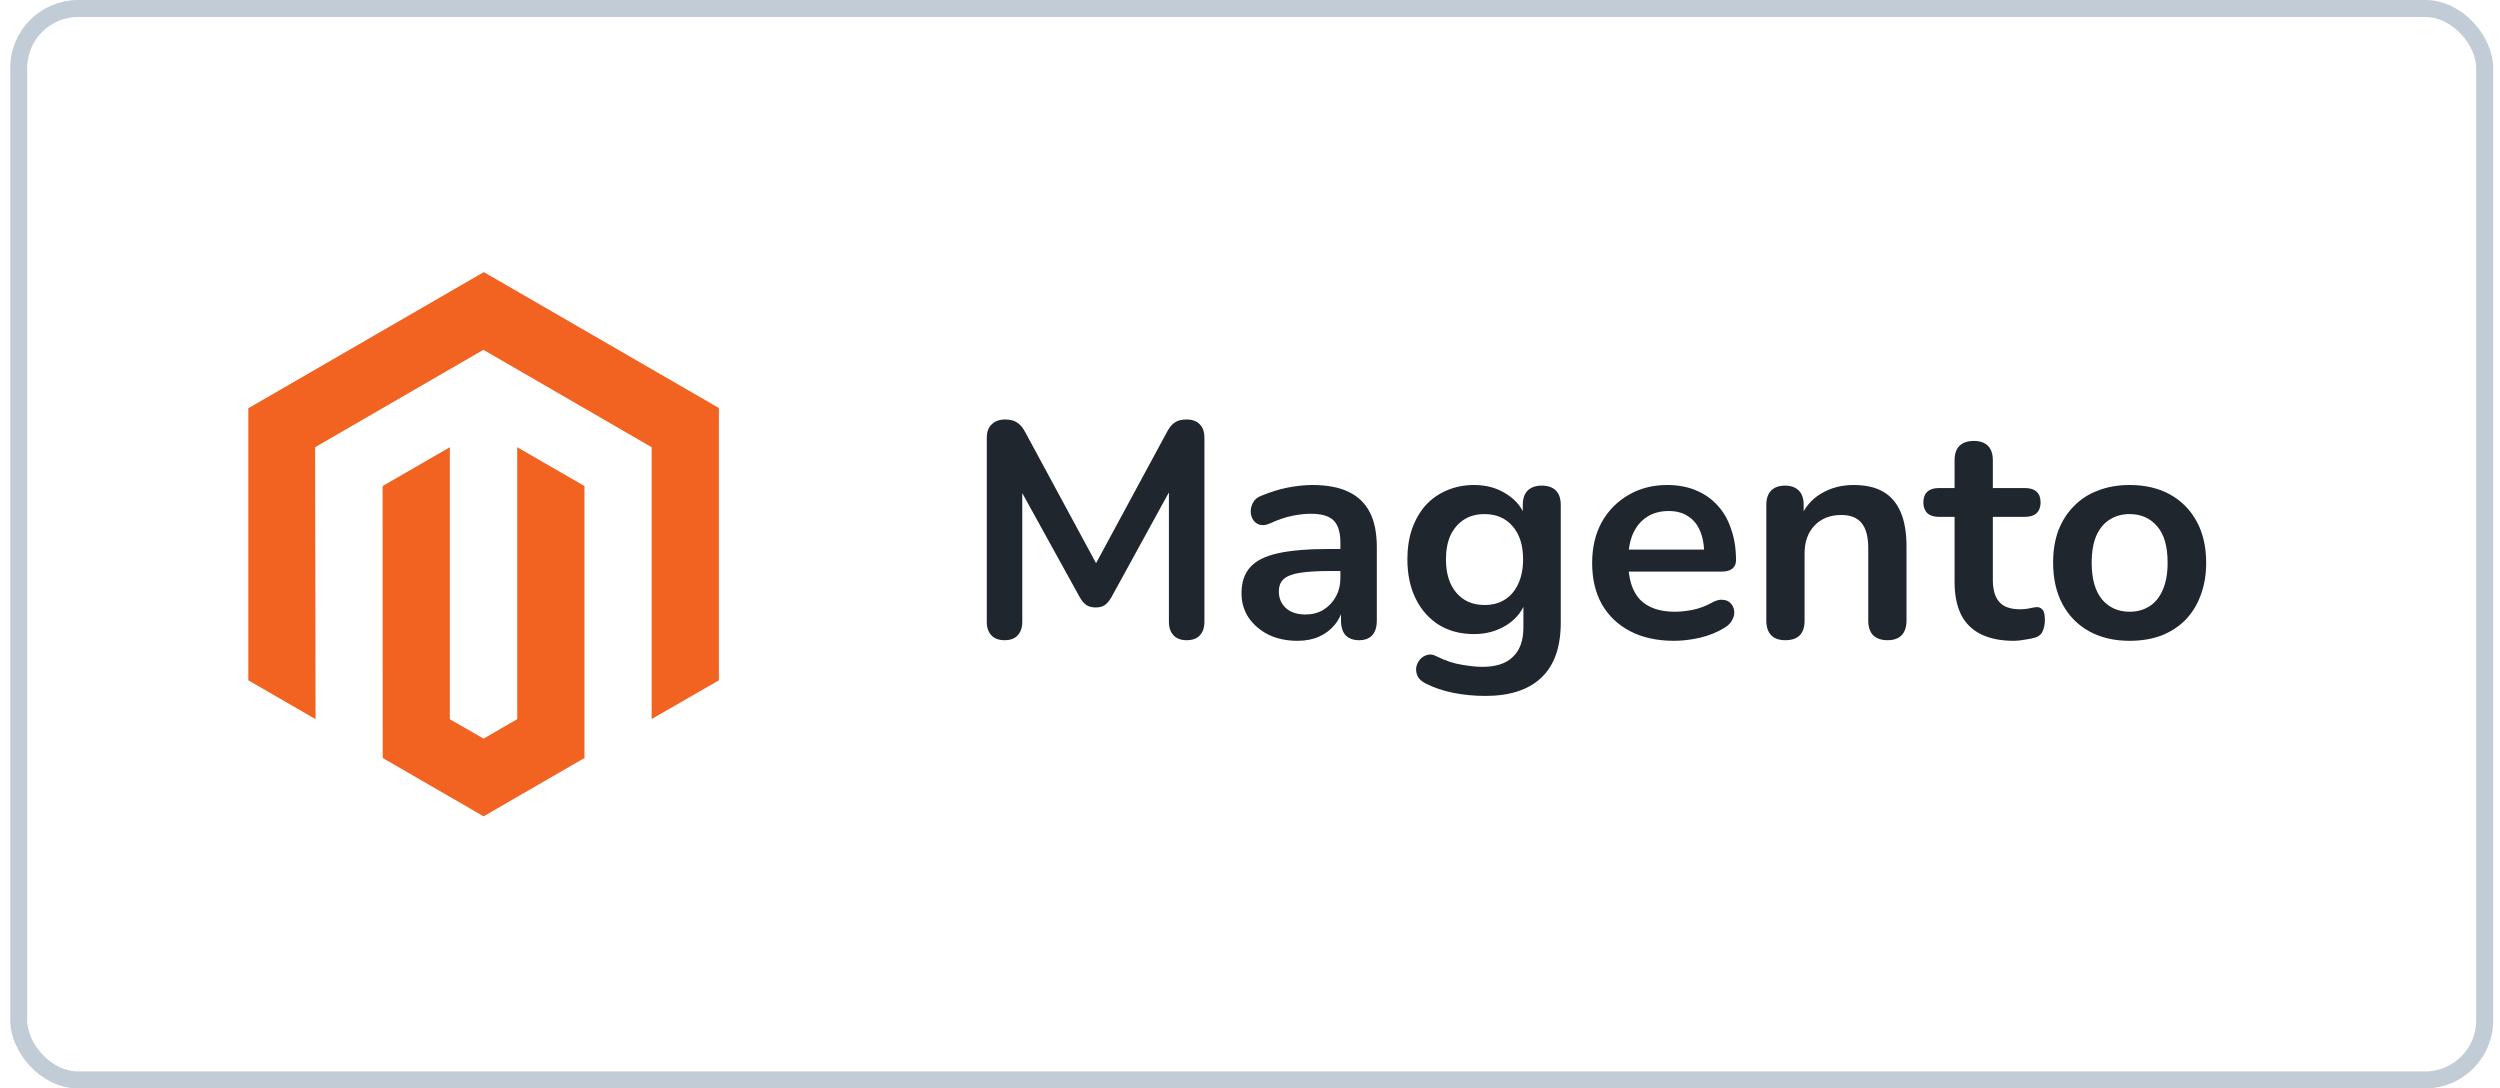
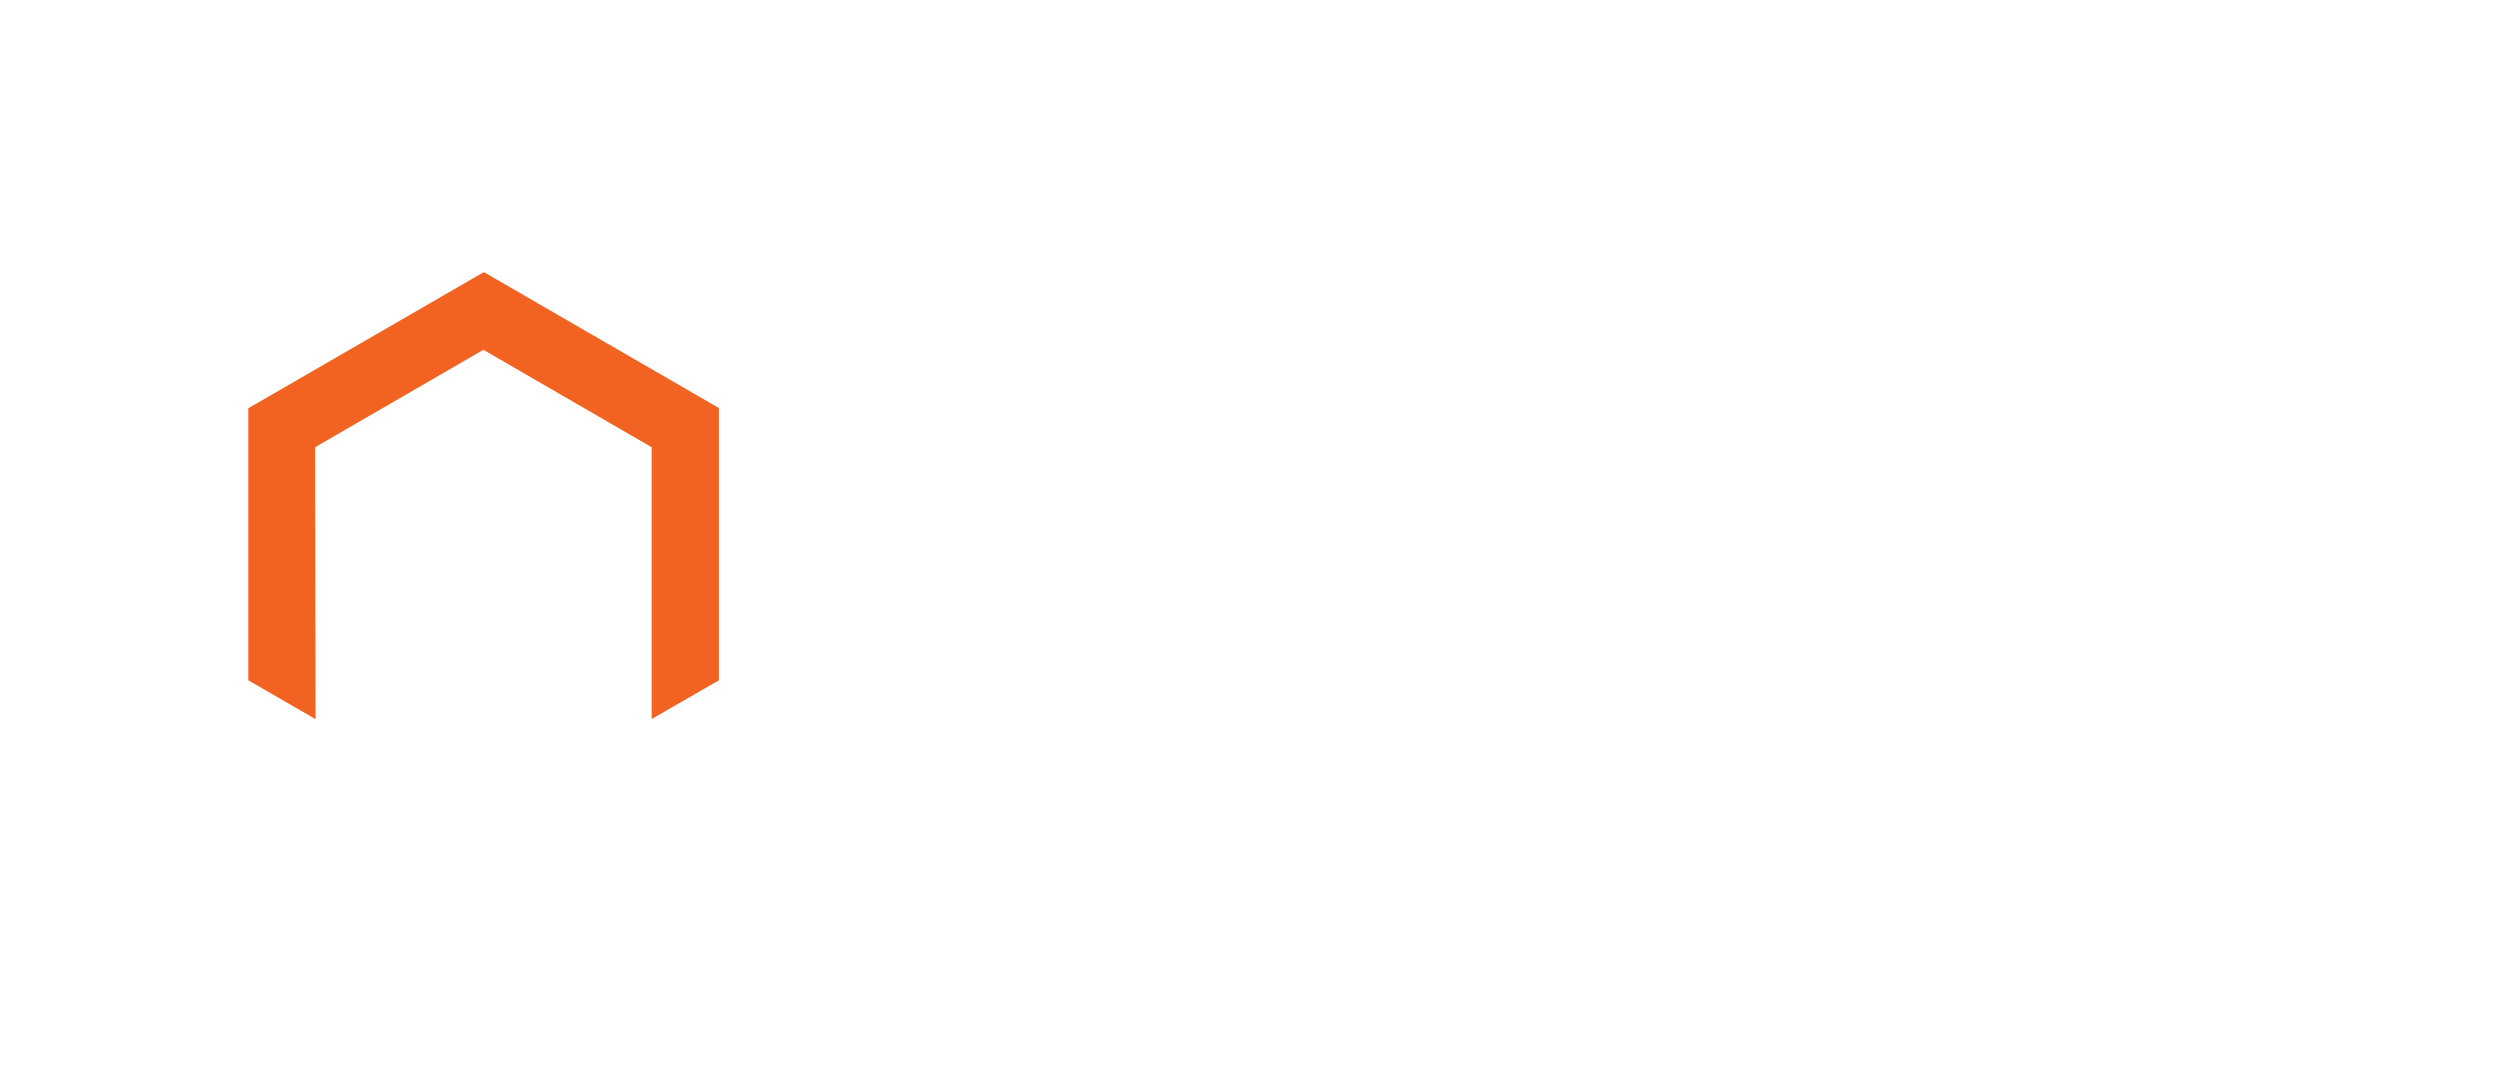
<svg xmlns="http://www.w3.org/2000/svg" width="147" height="64" viewBox="0 0 147 64" fill="none">
  <path d="M28.449 16L14.6 24.005V40.002L18.555 42.286L18.529 26.296L28.423 20.569L38.317 26.296V42.279L42.272 40.002V23.992L28.449 16Z" fill="#F26322" />
-   <path d="M30.413 42.286L28.435 43.431L26.451 42.292V26.296L22.496 28.58L22.503 44.57L28.435 48L34.368 44.57V28.58L30.413 26.296V42.286Z" fill="#F26322" />
-   <path d="M59.066 37.644C58.73 37.644 58.472 37.548 58.292 37.356C58.112 37.164 58.022 36.9 58.022 36.564V25.746C58.022 25.398 58.118 25.134 58.31 24.954C58.502 24.762 58.766 24.666 59.102 24.666C59.402 24.666 59.636 24.726 59.804 24.846C59.984 24.954 60.146 25.146 60.29 25.422L64.736 33.648H64.16L68.606 25.422C68.75 25.146 68.906 24.954 69.074 24.846C69.242 24.726 69.476 24.666 69.776 24.666C70.112 24.666 70.37 24.762 70.55 24.954C70.73 25.134 70.82 25.398 70.82 25.746V36.564C70.82 36.9 70.73 37.164 70.55 37.356C70.382 37.548 70.124 37.644 69.776 37.644C69.44 37.644 69.182 37.548 69.002 37.356C68.822 37.164 68.732 36.9 68.732 36.564V28.23H69.128L65.348 35.124C65.228 35.328 65.102 35.478 64.97 35.574C64.838 35.67 64.658 35.718 64.43 35.718C64.202 35.718 64.016 35.67 63.872 35.574C63.728 35.466 63.602 35.316 63.494 35.124L59.678 28.212H60.11V36.564C60.11 36.9 60.02 37.164 59.84 37.356C59.672 37.548 59.414 37.644 59.066 37.644ZM76.295 37.68C75.659 37.68 75.089 37.56 74.585 37.32C74.093 37.068 73.703 36.732 73.415 36.312C73.139 35.892 73.001 35.418 73.001 34.89C73.001 34.242 73.169 33.732 73.505 33.36C73.841 32.976 74.387 32.7 75.143 32.532C75.899 32.364 76.913 32.28 78.185 32.28H79.085V33.576H78.203C77.459 33.576 76.865 33.612 76.421 33.684C75.977 33.756 75.659 33.882 75.467 34.062C75.287 34.23 75.197 34.47 75.197 34.782C75.197 35.178 75.335 35.502 75.611 35.754C75.887 36.006 76.271 36.132 76.763 36.132C77.159 36.132 77.507 36.042 77.807 35.862C78.119 35.67 78.365 35.412 78.545 35.088C78.725 34.764 78.815 34.392 78.815 33.972V31.902C78.815 31.302 78.683 30.87 78.419 30.606C78.155 30.342 77.711 30.21 77.087 30.21C76.739 30.21 76.361 30.252 75.953 30.336C75.557 30.42 75.137 30.564 74.693 30.768C74.465 30.876 74.261 30.906 74.081 30.858C73.913 30.81 73.781 30.714 73.685 30.57C73.589 30.414 73.541 30.246 73.541 30.066C73.541 29.886 73.589 29.712 73.685 29.544C73.781 29.364 73.943 29.232 74.171 29.148C74.723 28.92 75.251 28.758 75.755 28.662C76.271 28.566 76.739 28.518 77.159 28.518C78.023 28.518 78.731 28.65 79.283 28.914C79.847 29.178 80.267 29.58 80.543 30.12C80.819 30.648 80.957 31.332 80.957 32.172V36.492C80.957 36.864 80.867 37.152 80.687 37.356C80.507 37.548 80.249 37.644 79.913 37.644C79.577 37.644 79.313 37.548 79.121 37.356C78.941 37.152 78.851 36.864 78.851 36.492V35.628H78.995C78.911 36.048 78.743 36.414 78.491 36.726C78.251 37.026 77.945 37.26 77.573 37.428C77.201 37.596 76.775 37.68 76.295 37.68ZM87.344 40.92C86.696 40.92 86.066 40.86 85.454 40.74C84.854 40.62 84.308 40.434 83.816 40.182C83.588 40.062 83.432 39.918 83.348 39.75C83.276 39.582 83.252 39.408 83.276 39.228C83.312 39.06 83.384 38.91 83.492 38.778C83.612 38.646 83.756 38.556 83.924 38.508C84.092 38.46 84.266 38.484 84.446 38.58C84.974 38.844 85.472 39.012 85.94 39.084C86.42 39.168 86.828 39.21 87.164 39.21C87.968 39.21 88.568 39.012 88.964 38.616C89.372 38.232 89.576 37.656 89.576 36.888V35.268H89.738C89.558 35.88 89.18 36.372 88.604 36.744C88.04 37.104 87.398 37.284 86.678 37.284C85.886 37.284 85.196 37.104 84.608 36.744C84.02 36.372 83.564 35.856 83.24 35.196C82.916 34.536 82.754 33.768 82.754 32.892C82.754 32.232 82.844 31.638 83.024 31.11C83.216 30.57 83.48 30.108 83.816 29.724C84.164 29.34 84.578 29.046 85.058 28.842C85.55 28.626 86.09 28.518 86.678 28.518C87.422 28.518 88.07 28.704 88.622 29.076C89.186 29.436 89.552 29.916 89.72 30.516L89.54 30.966V29.688C89.54 29.316 89.636 29.034 89.828 28.842C90.032 28.65 90.308 28.554 90.656 28.554C91.016 28.554 91.292 28.65 91.484 28.842C91.676 29.034 91.772 29.316 91.772 29.688V36.618C91.772 38.046 91.394 39.12 90.638 39.84C89.882 40.56 88.784 40.92 87.344 40.92ZM87.29 35.574C87.758 35.574 88.16 35.466 88.496 35.25C88.832 35.034 89.09 34.728 89.27 34.332C89.462 33.924 89.558 33.444 89.558 32.892C89.558 32.064 89.354 31.416 88.946 30.948C88.538 30.468 87.986 30.228 87.29 30.228C86.822 30.228 86.42 30.336 86.084 30.552C85.748 30.768 85.484 31.074 85.292 31.47C85.112 31.866 85.022 32.34 85.022 32.892C85.022 33.72 85.226 34.374 85.634 34.854C86.042 35.334 86.594 35.574 87.29 35.574ZM98.442 37.68C97.446 37.68 96.588 37.494 95.868 37.122C95.148 36.75 94.59 36.222 94.194 35.538C93.81 34.854 93.618 34.044 93.618 33.108C93.618 32.196 93.804 31.398 94.176 30.714C94.56 30.03 95.082 29.496 95.742 29.112C96.414 28.716 97.176 28.518 98.028 28.518C98.652 28.518 99.21 28.62 99.702 28.824C100.206 29.028 100.632 29.322 100.98 29.706C101.34 30.09 101.61 30.558 101.79 31.11C101.982 31.65 102.078 32.262 102.078 32.946C102.078 33.162 102 33.33 101.844 33.45C101.7 33.558 101.49 33.612 101.214 33.612H95.436V32.316H100.494L100.206 32.586C100.206 32.034 100.122 31.572 99.954 31.2C99.798 30.828 99.564 30.546 99.252 30.354C98.952 30.15 98.574 30.048 98.118 30.048C97.614 30.048 97.182 30.168 96.822 30.408C96.474 30.636 96.204 30.966 96.012 31.398C95.832 31.818 95.742 32.322 95.742 32.91V33.036C95.742 34.02 95.97 34.758 96.426 35.25C96.894 35.73 97.578 35.97 98.478 35.97C98.79 35.97 99.138 35.934 99.522 35.862C99.918 35.778 100.29 35.64 100.638 35.448C100.89 35.304 101.112 35.244 101.304 35.268C101.496 35.28 101.646 35.346 101.754 35.466C101.874 35.586 101.946 35.736 101.97 35.916C101.994 36.084 101.958 36.258 101.862 36.438C101.778 36.618 101.628 36.774 101.412 36.906C100.992 37.17 100.506 37.368 99.954 37.5C99.414 37.62 98.91 37.68 98.442 37.68ZM104.975 37.644C104.615 37.644 104.339 37.548 104.147 37.356C103.955 37.152 103.859 36.864 103.859 36.492V29.688C103.859 29.316 103.955 29.034 104.147 28.842C104.339 28.65 104.609 28.554 104.957 28.554C105.305 28.554 105.575 28.65 105.767 28.842C105.959 29.034 106.055 29.316 106.055 29.688V30.912L105.857 30.462C106.121 29.826 106.529 29.346 107.081 29.022C107.645 28.686 108.281 28.518 108.989 28.518C109.697 28.518 110.279 28.65 110.735 28.914C111.191 29.178 111.533 29.58 111.761 30.12C111.989 30.648 112.103 31.32 112.103 32.136V36.492C112.103 36.864 112.007 37.152 111.815 37.356C111.623 37.548 111.347 37.644 110.987 37.644C110.627 37.644 110.345 37.548 110.141 37.356C109.949 37.152 109.853 36.864 109.853 36.492V32.244C109.853 31.56 109.721 31.062 109.457 30.75C109.205 30.438 108.809 30.282 108.269 30.282C107.609 30.282 107.081 30.492 106.685 30.912C106.301 31.32 106.109 31.866 106.109 32.55V36.492C106.109 37.26 105.731 37.644 104.975 37.644ZM118.421 37.68C117.641 37.68 116.987 37.548 116.459 37.284C115.943 37.02 115.559 36.636 115.307 36.132C115.055 35.616 114.929 34.98 114.929 34.224V30.39H113.993C113.705 30.39 113.483 30.318 113.327 30.174C113.171 30.018 113.093 29.808 113.093 29.544C113.093 29.268 113.171 29.058 113.327 28.914C113.483 28.77 113.705 28.698 113.993 28.698H114.929V27.06C114.929 26.688 115.025 26.406 115.217 26.214C115.421 26.022 115.703 25.926 116.063 25.926C116.423 25.926 116.699 26.022 116.891 26.214C117.083 26.406 117.179 26.688 117.179 27.06V28.698H119.087C119.375 28.698 119.597 28.77 119.753 28.914C119.909 29.058 119.987 29.268 119.987 29.544C119.987 29.808 119.909 30.018 119.753 30.174C119.597 30.318 119.375 30.39 119.087 30.39H117.179V34.098C117.179 34.674 117.305 35.106 117.557 35.394C117.809 35.682 118.217 35.826 118.781 35.826C118.985 35.826 119.165 35.808 119.321 35.772C119.477 35.736 119.615 35.712 119.735 35.7C119.879 35.688 119.999 35.736 120.095 35.844C120.191 35.94 120.239 36.144 120.239 36.456C120.239 36.696 120.197 36.912 120.113 37.104C120.041 37.284 119.903 37.41 119.699 37.482C119.543 37.53 119.339 37.572 119.087 37.608C118.835 37.656 118.613 37.68 118.421 37.68ZM125.223 37.68C124.311 37.68 123.519 37.494 122.847 37.122C122.175 36.75 121.653 36.222 121.281 35.538C120.909 34.842 120.723 34.026 120.723 33.09C120.723 32.382 120.825 31.752 121.029 31.2C121.245 30.636 121.551 30.156 121.947 29.76C122.343 29.352 122.817 29.046 123.369 28.842C123.921 28.626 124.539 28.518 125.223 28.518C126.135 28.518 126.927 28.704 127.599 29.076C128.271 29.448 128.793 29.976 129.165 30.66C129.537 31.344 129.723 32.154 129.723 33.09C129.723 33.798 129.615 34.434 129.399 34.998C129.195 35.562 128.895 36.048 128.499 36.456C128.103 36.852 127.629 37.158 127.077 37.374C126.525 37.578 125.907 37.68 125.223 37.68ZM125.223 35.97C125.667 35.97 126.057 35.862 126.393 35.646C126.729 35.43 126.987 35.112 127.167 34.692C127.359 34.26 127.455 33.726 127.455 33.09C127.455 32.13 127.251 31.416 126.843 30.948C126.435 30.468 125.895 30.228 125.223 30.228C124.779 30.228 124.389 30.336 124.053 30.552C123.717 30.756 123.453 31.074 123.261 31.506C123.081 31.926 122.991 32.454 122.991 33.09C122.991 34.038 123.195 34.758 123.603 35.25C124.011 35.73 124.551 35.97 125.223 35.97Z" fill="#1F262E" />
-   <rect x="1.1" y="0.5" width="145" height="63" rx="3.5" stroke="#C2CCD6" />
</svg>